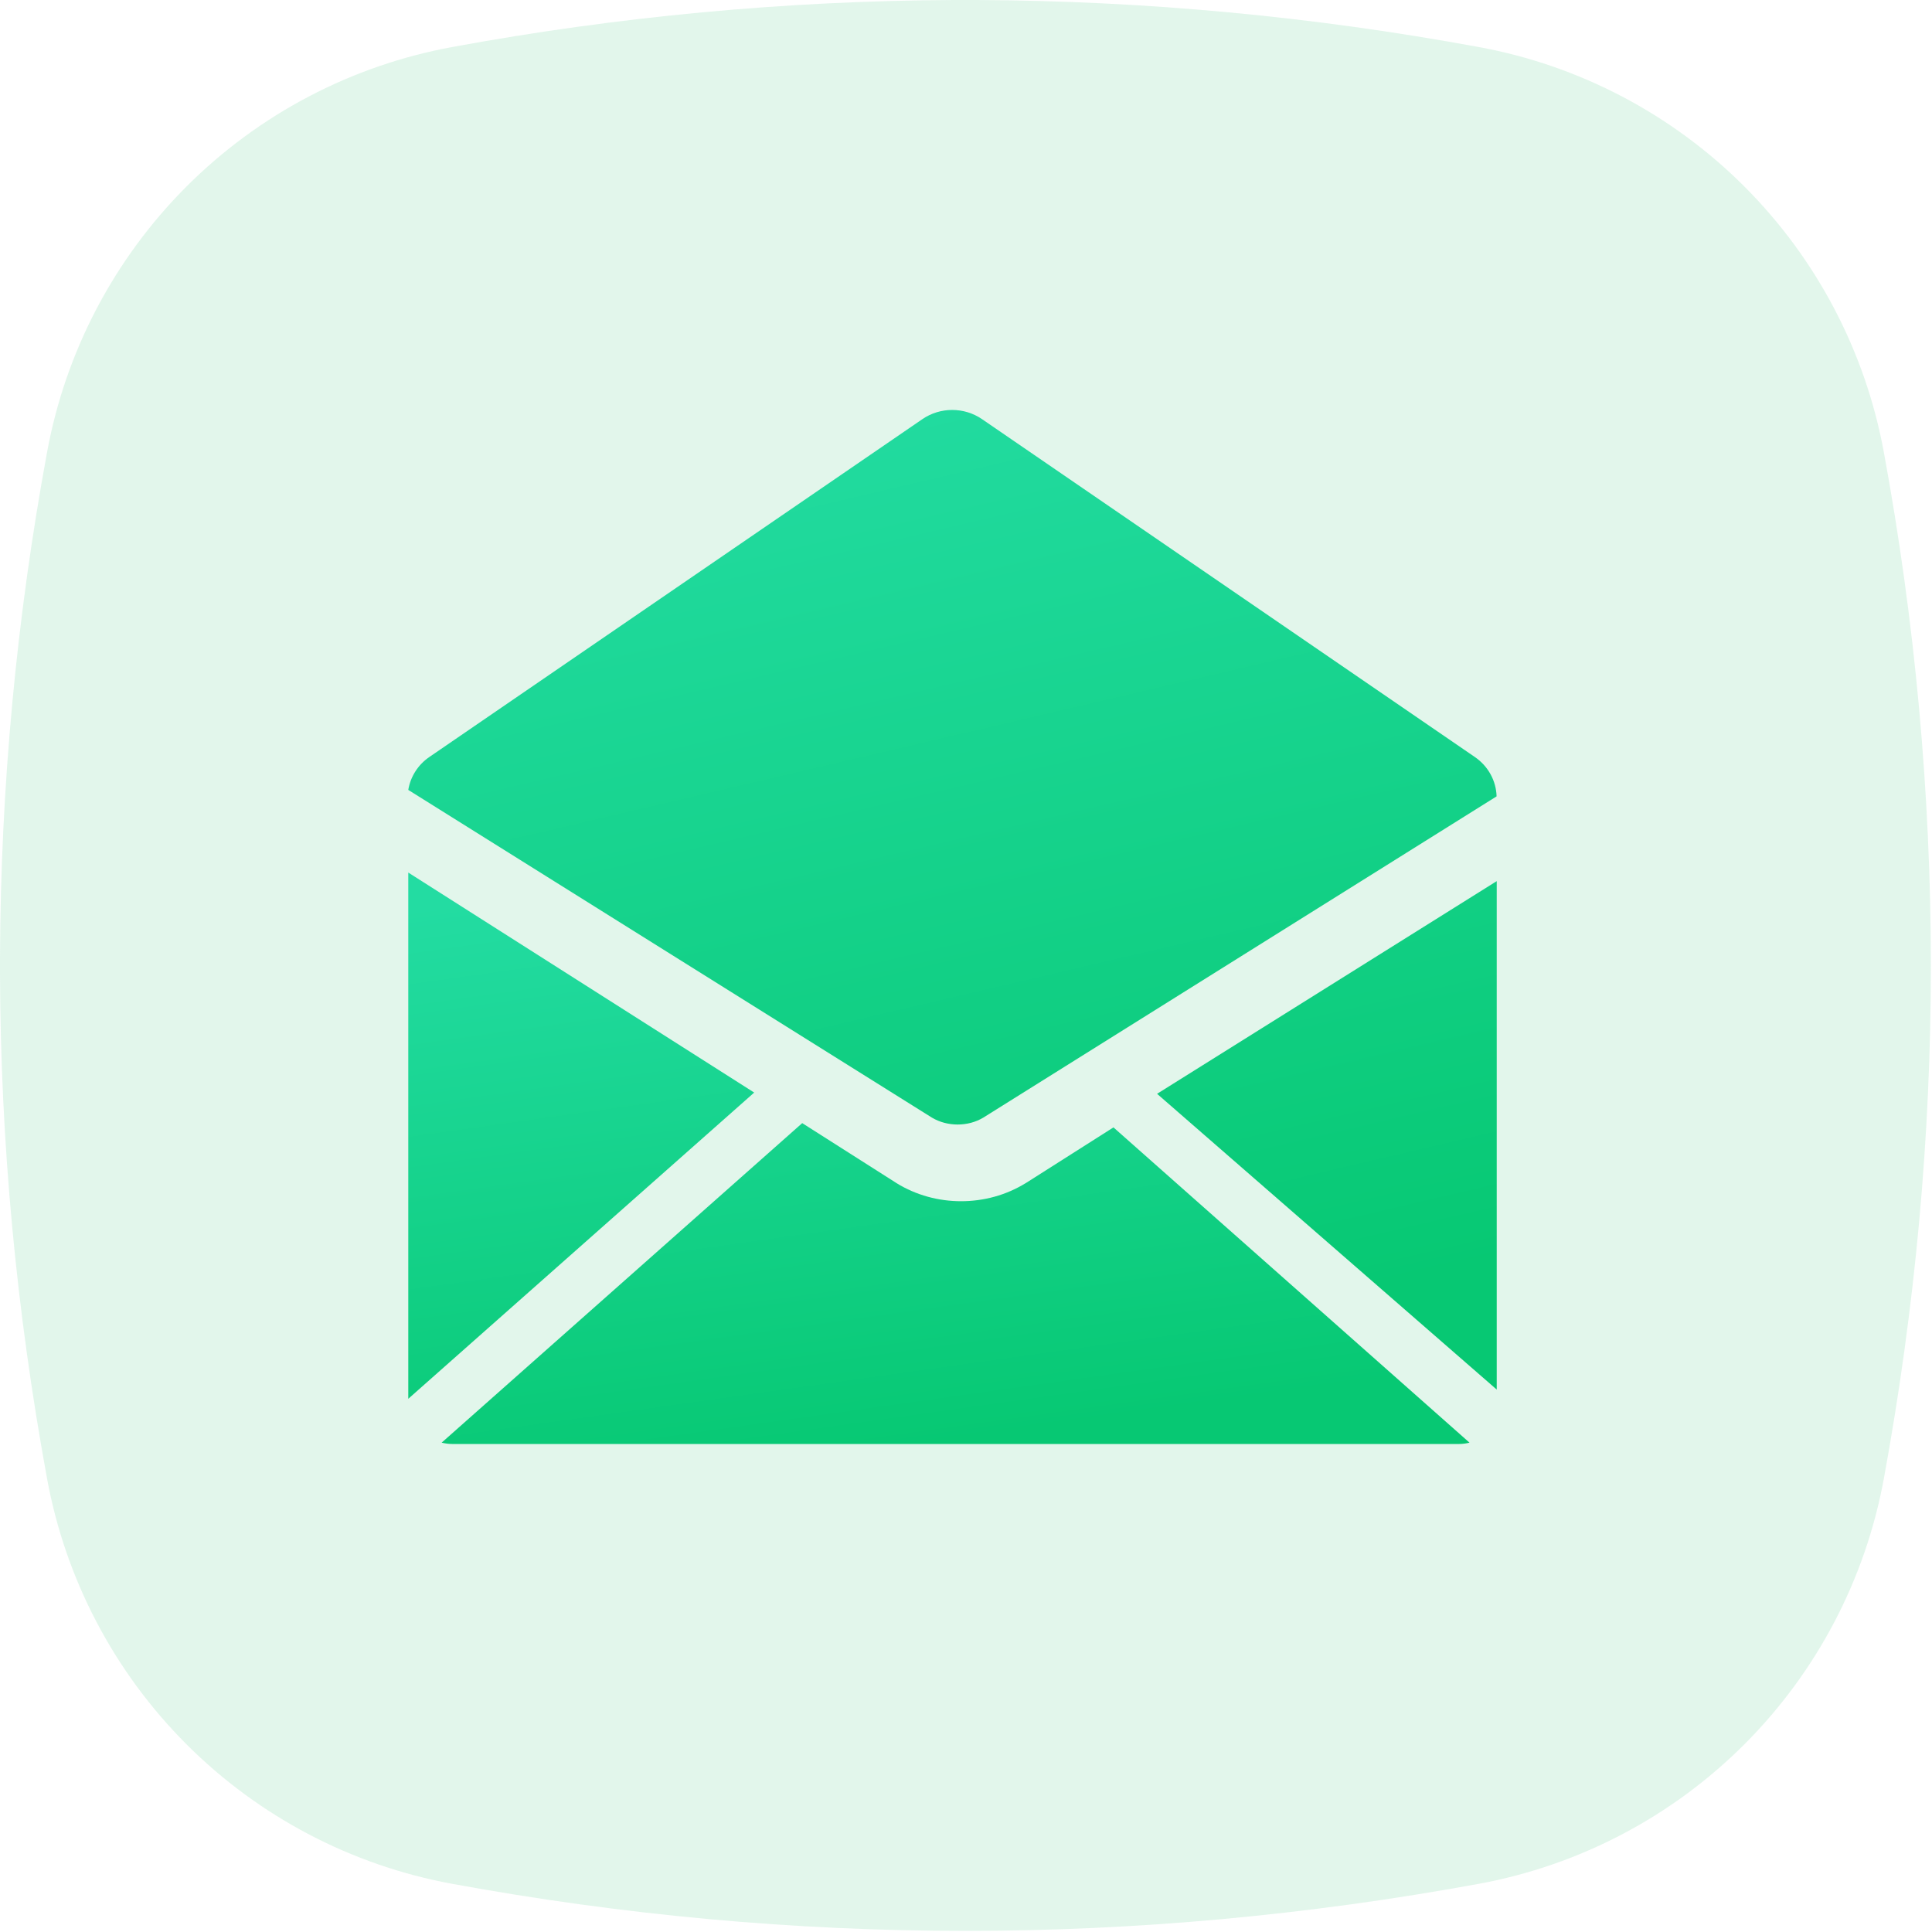
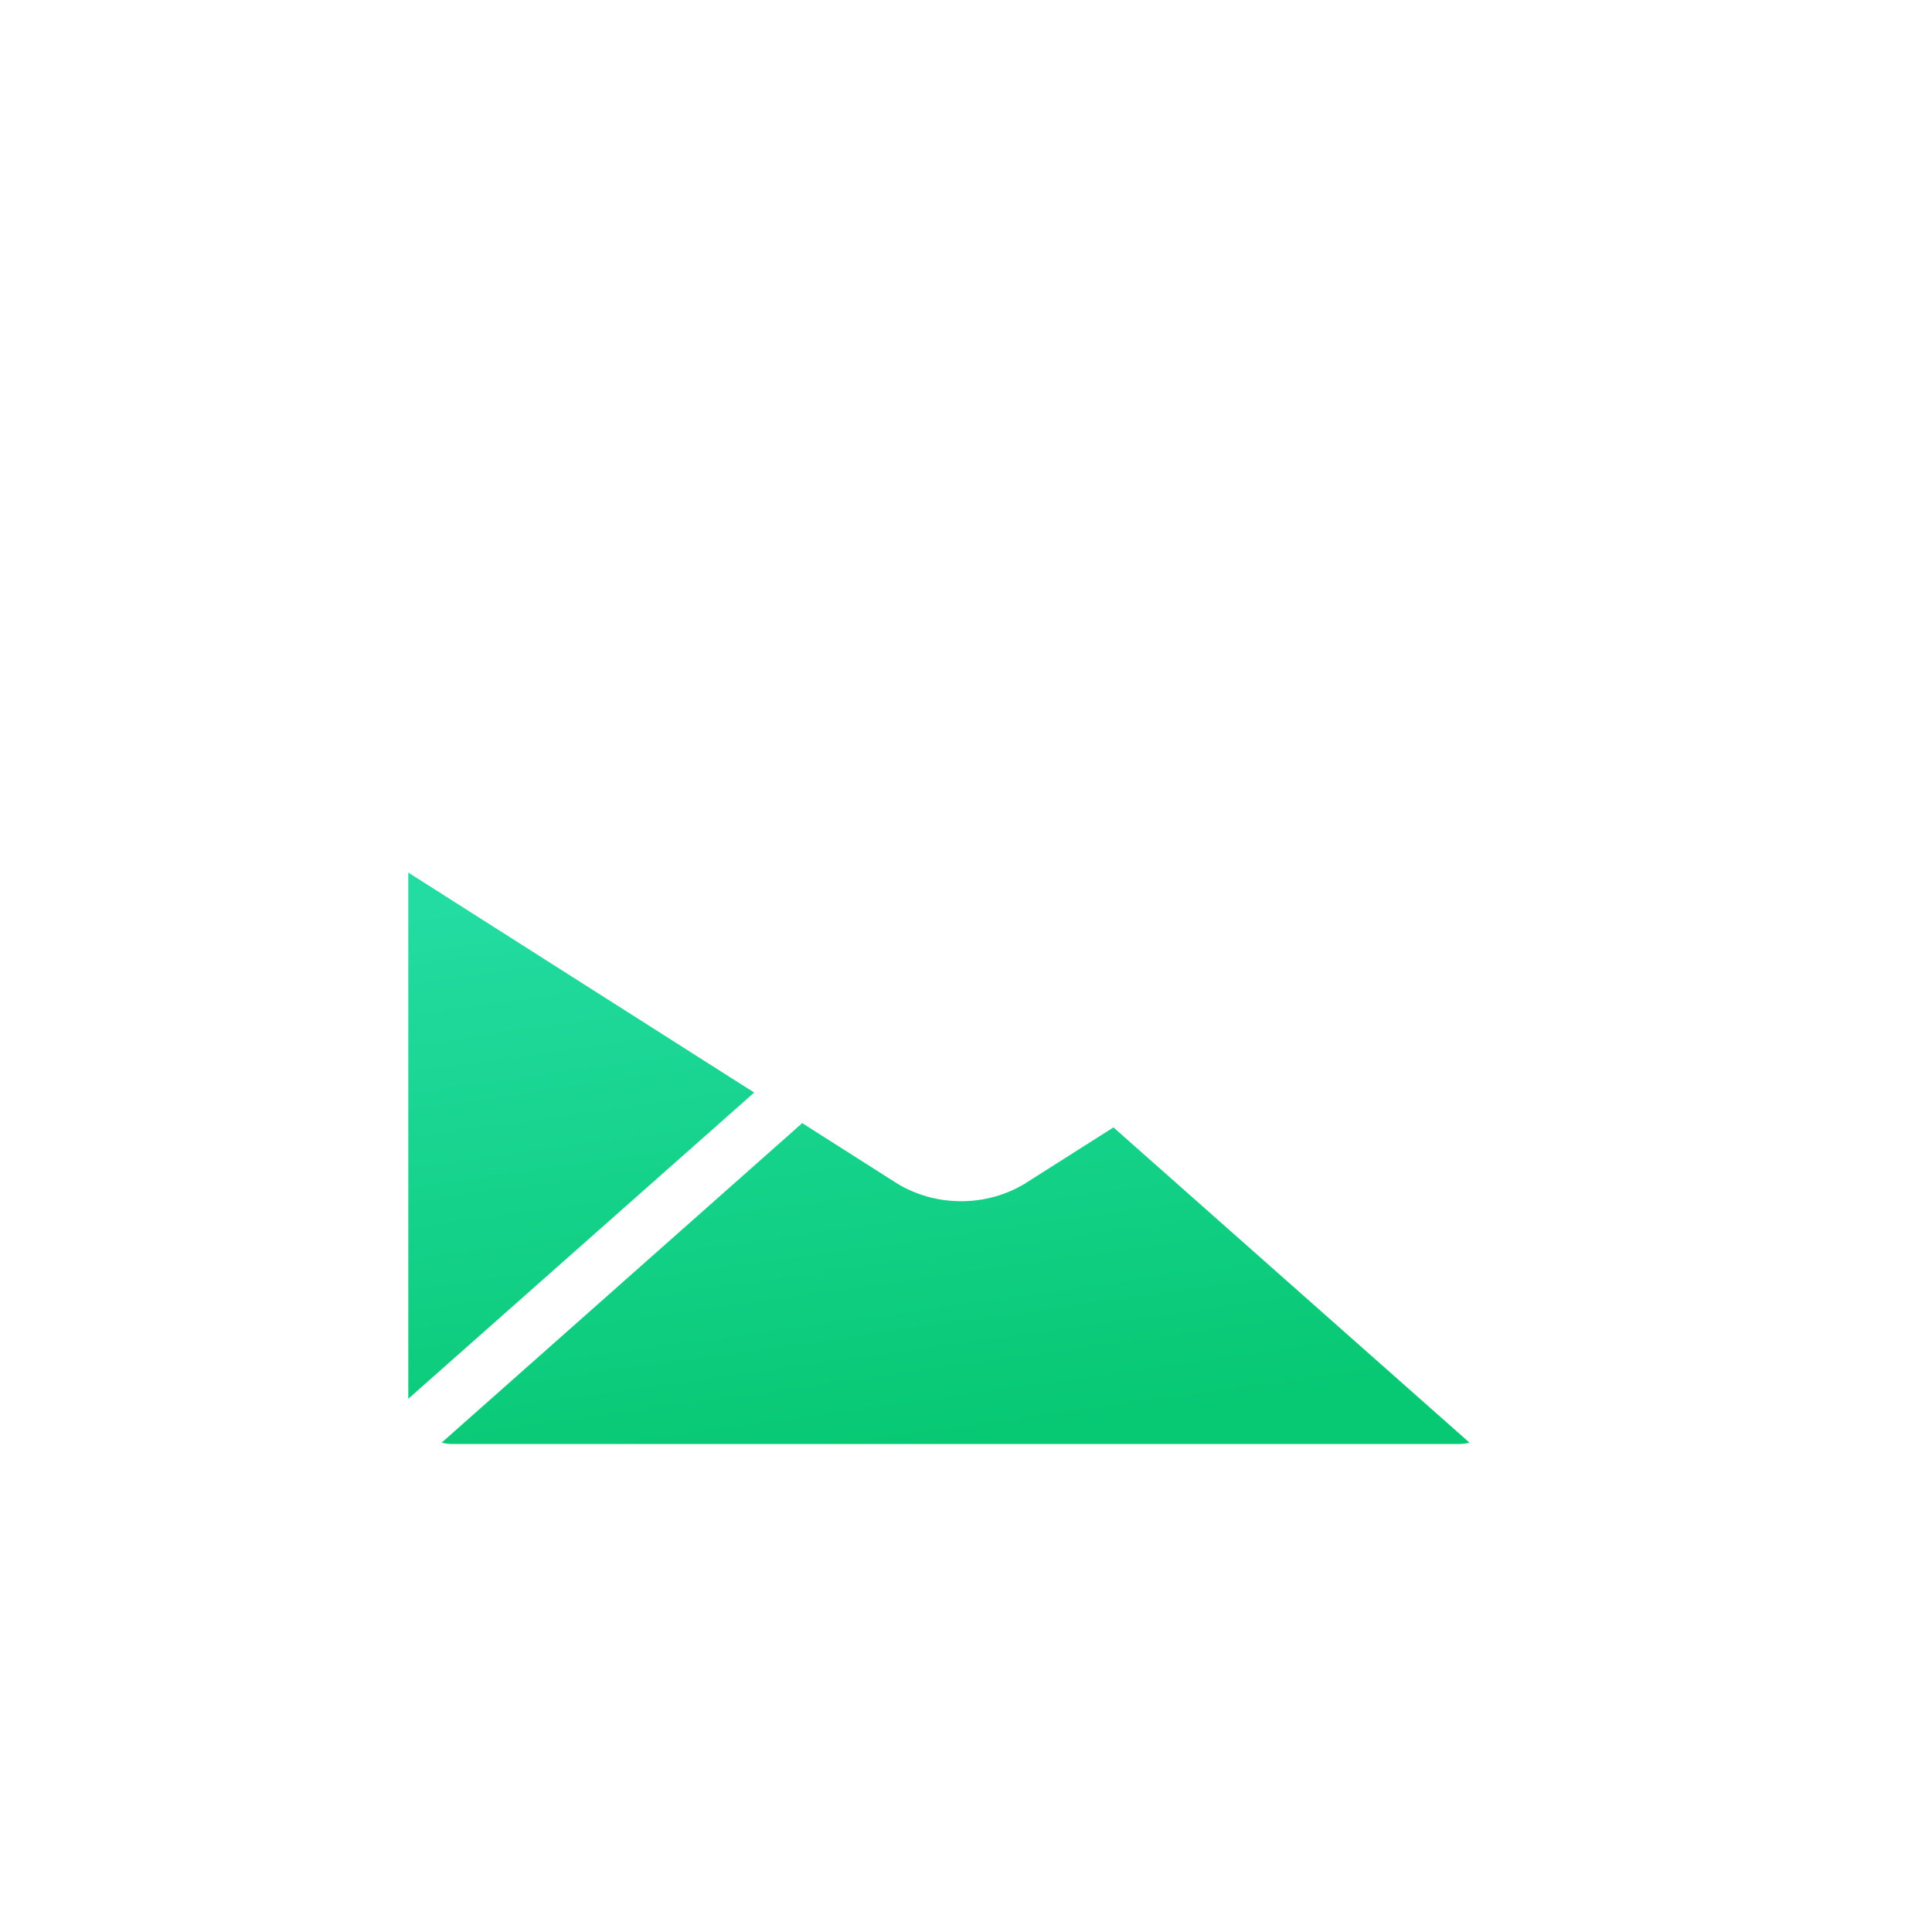
<svg xmlns="http://www.w3.org/2000/svg" width="71" height="71" viewBox="0 0 71 71" fill="none">
-   <path d="M69.23 16.617C68.551 12.918 66.764 9.513 64.104 6.853C61.445 4.194 58.04 2.406 54.341 1.728C48.26 0.607 42.091 0.029 35.907 7.62939e-06L35.052 7.62939e-06C28.869 0.029 22.7 0.607 16.619 1.728C12.92 2.406 9.514 4.194 6.855 6.853C4.196 9.513 2.408 12.918 1.73 16.617C0.601 22.739 0.022 28.951 0 35.176L0 35.781C0.018 41.969 0.594 48.155 1.73 54.341C2.408 58.04 4.196 61.445 6.855 64.104C9.514 66.764 12.92 68.551 16.619 69.23C22.906 70.383 29.193 70.959 35.48 70.959C41.767 70.959 48.054 70.383 54.341 69.23C58.04 68.551 61.445 66.764 64.104 64.104C66.764 61.445 68.551 58.04 69.23 54.341C70.383 48.054 70.959 41.767 70.959 35.48C70.956 29.153 70.377 22.839 69.23 16.617Z" fill="#42C37D" fill-opacity="0.15" />
  <g clip-path="url(#clip0_148_13018)">
-     <path d="M34.249 41.073C34.816 41.41 35.571 41.41 36.134 41.073L54.999 29.266C54.982 28.688 54.687 28.153 54.2 27.82L36.09 15.404C35.433 14.953 34.553 14.953 33.896 15.404L15.777 27.82C15.361 28.105 15.084 28.543 15.004 29.029L34.249 41.073ZM42.522 40.197L55.004 51.066V32.381L42.522 40.197Z" fill="url(#paint0_linear_148_13018)" />
-     <path d="M40.919 41.431L37.699 43.477L37.69 43.481C36.971 43.925 36.145 44.144 35.319 44.144C34.493 44.144 33.671 43.925 32.948 43.481L32.93 43.468L29.481 41.274L16.23 53.017C16.36 53.048 16.49 53.066 16.63 53.066H53.613C53.748 53.066 53.878 53.048 54.004 53.017L40.919 41.431ZM15.004 32.066V51.405L27.716 40.151L15.004 32.066Z" fill="url(#paint1_linear_148_13018)" />
+     <path d="M40.919 41.431L37.69 43.481C36.971 43.925 36.145 44.144 35.319 44.144C34.493 44.144 33.671 43.925 32.948 43.481L32.93 43.468L29.481 41.274L16.23 53.017C16.36 53.048 16.49 53.066 16.63 53.066H53.613C53.748 53.066 53.878 53.048 54.004 53.017L40.919 41.431ZM15.004 32.066V51.405L27.716 40.151L15.004 32.066Z" fill="url(#paint1_linear_148_13018)" />
  </g>
  <defs>
    <linearGradient id="paint0_linear_148_13018" x1="24.587" y1="15.066" x2="33.128" y2="51.506" gradientUnits="userSpaceOnUse">
      <stop stop-color="#23DCA2" />
      <stop offset="1" stop-color="#07C873" />
    </linearGradient>
    <linearGradient id="paint1_linear_148_13018" x1="24.348" y1="32.066" x2="27.431" y2="54.058" gradientUnits="userSpaceOnUse">
      <stop stop-color="#23DCA2" />
      <stop offset="1" stop-color="#07C873" />
    </linearGradient>
    <clipPath id="clip0_148_13018">
      <rect width="40" height="40" fill="white" transform="translate(15 15)" />
    </clipPath>
  </defs>
</svg>